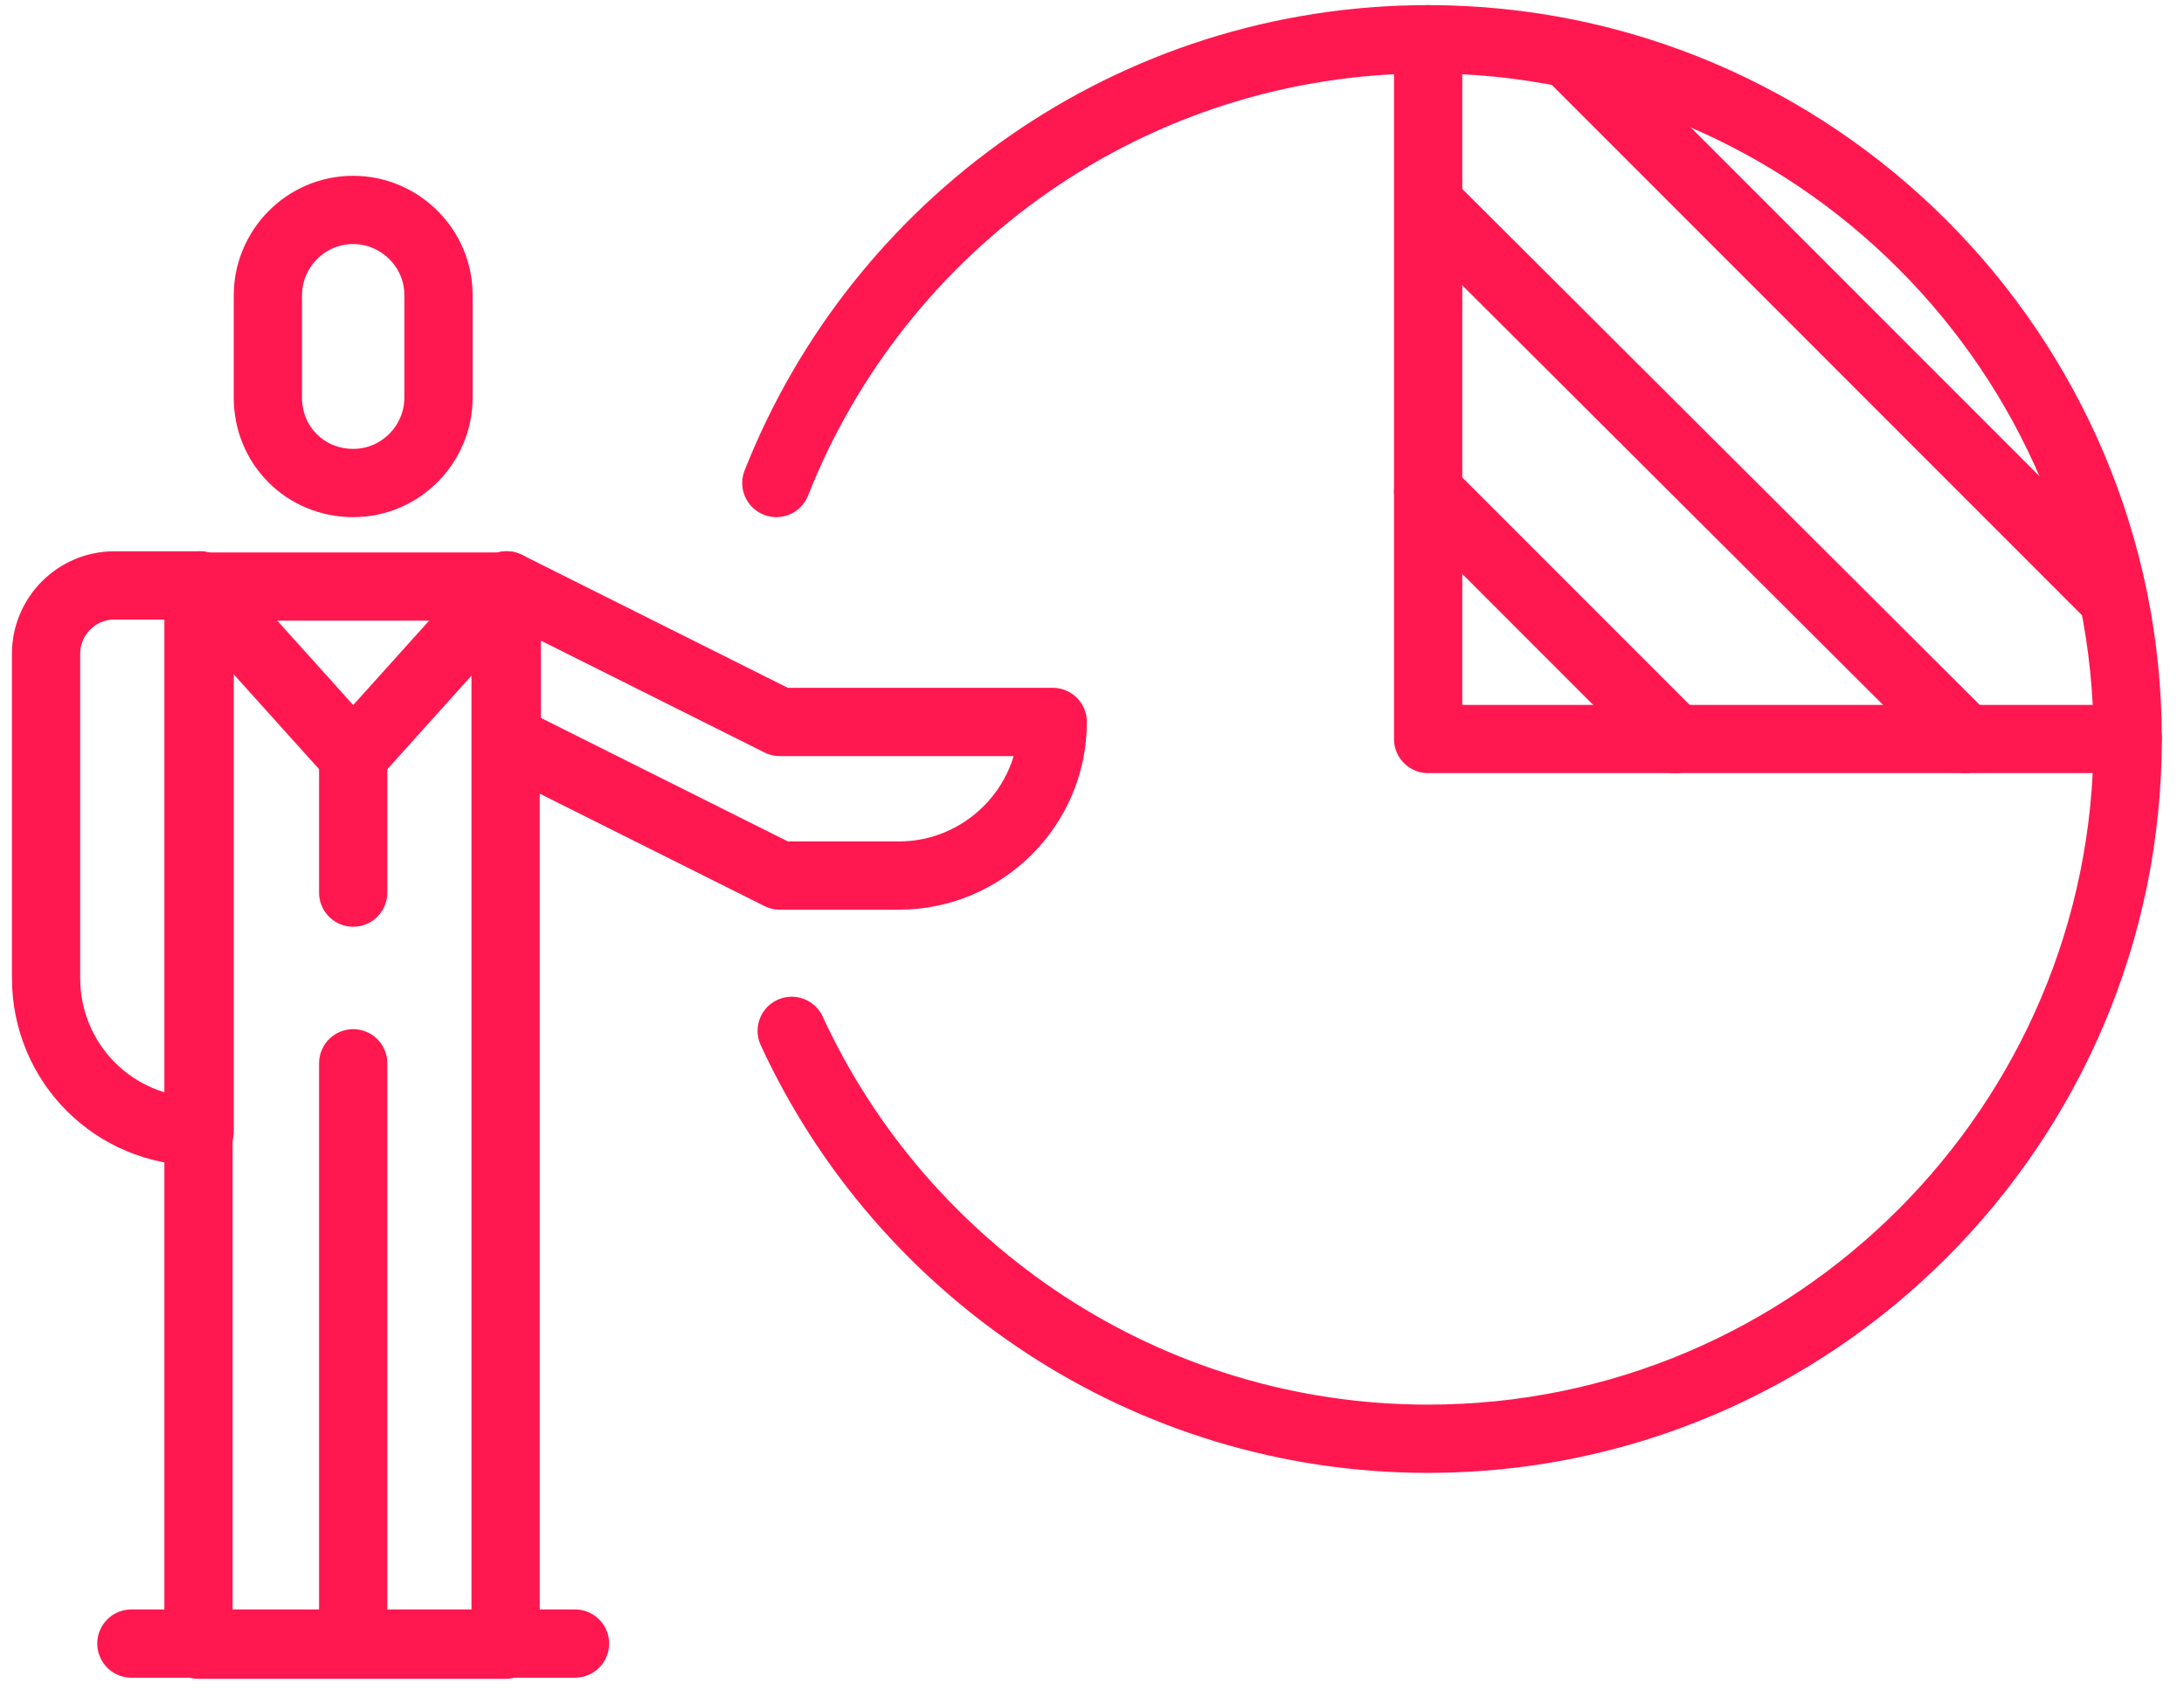
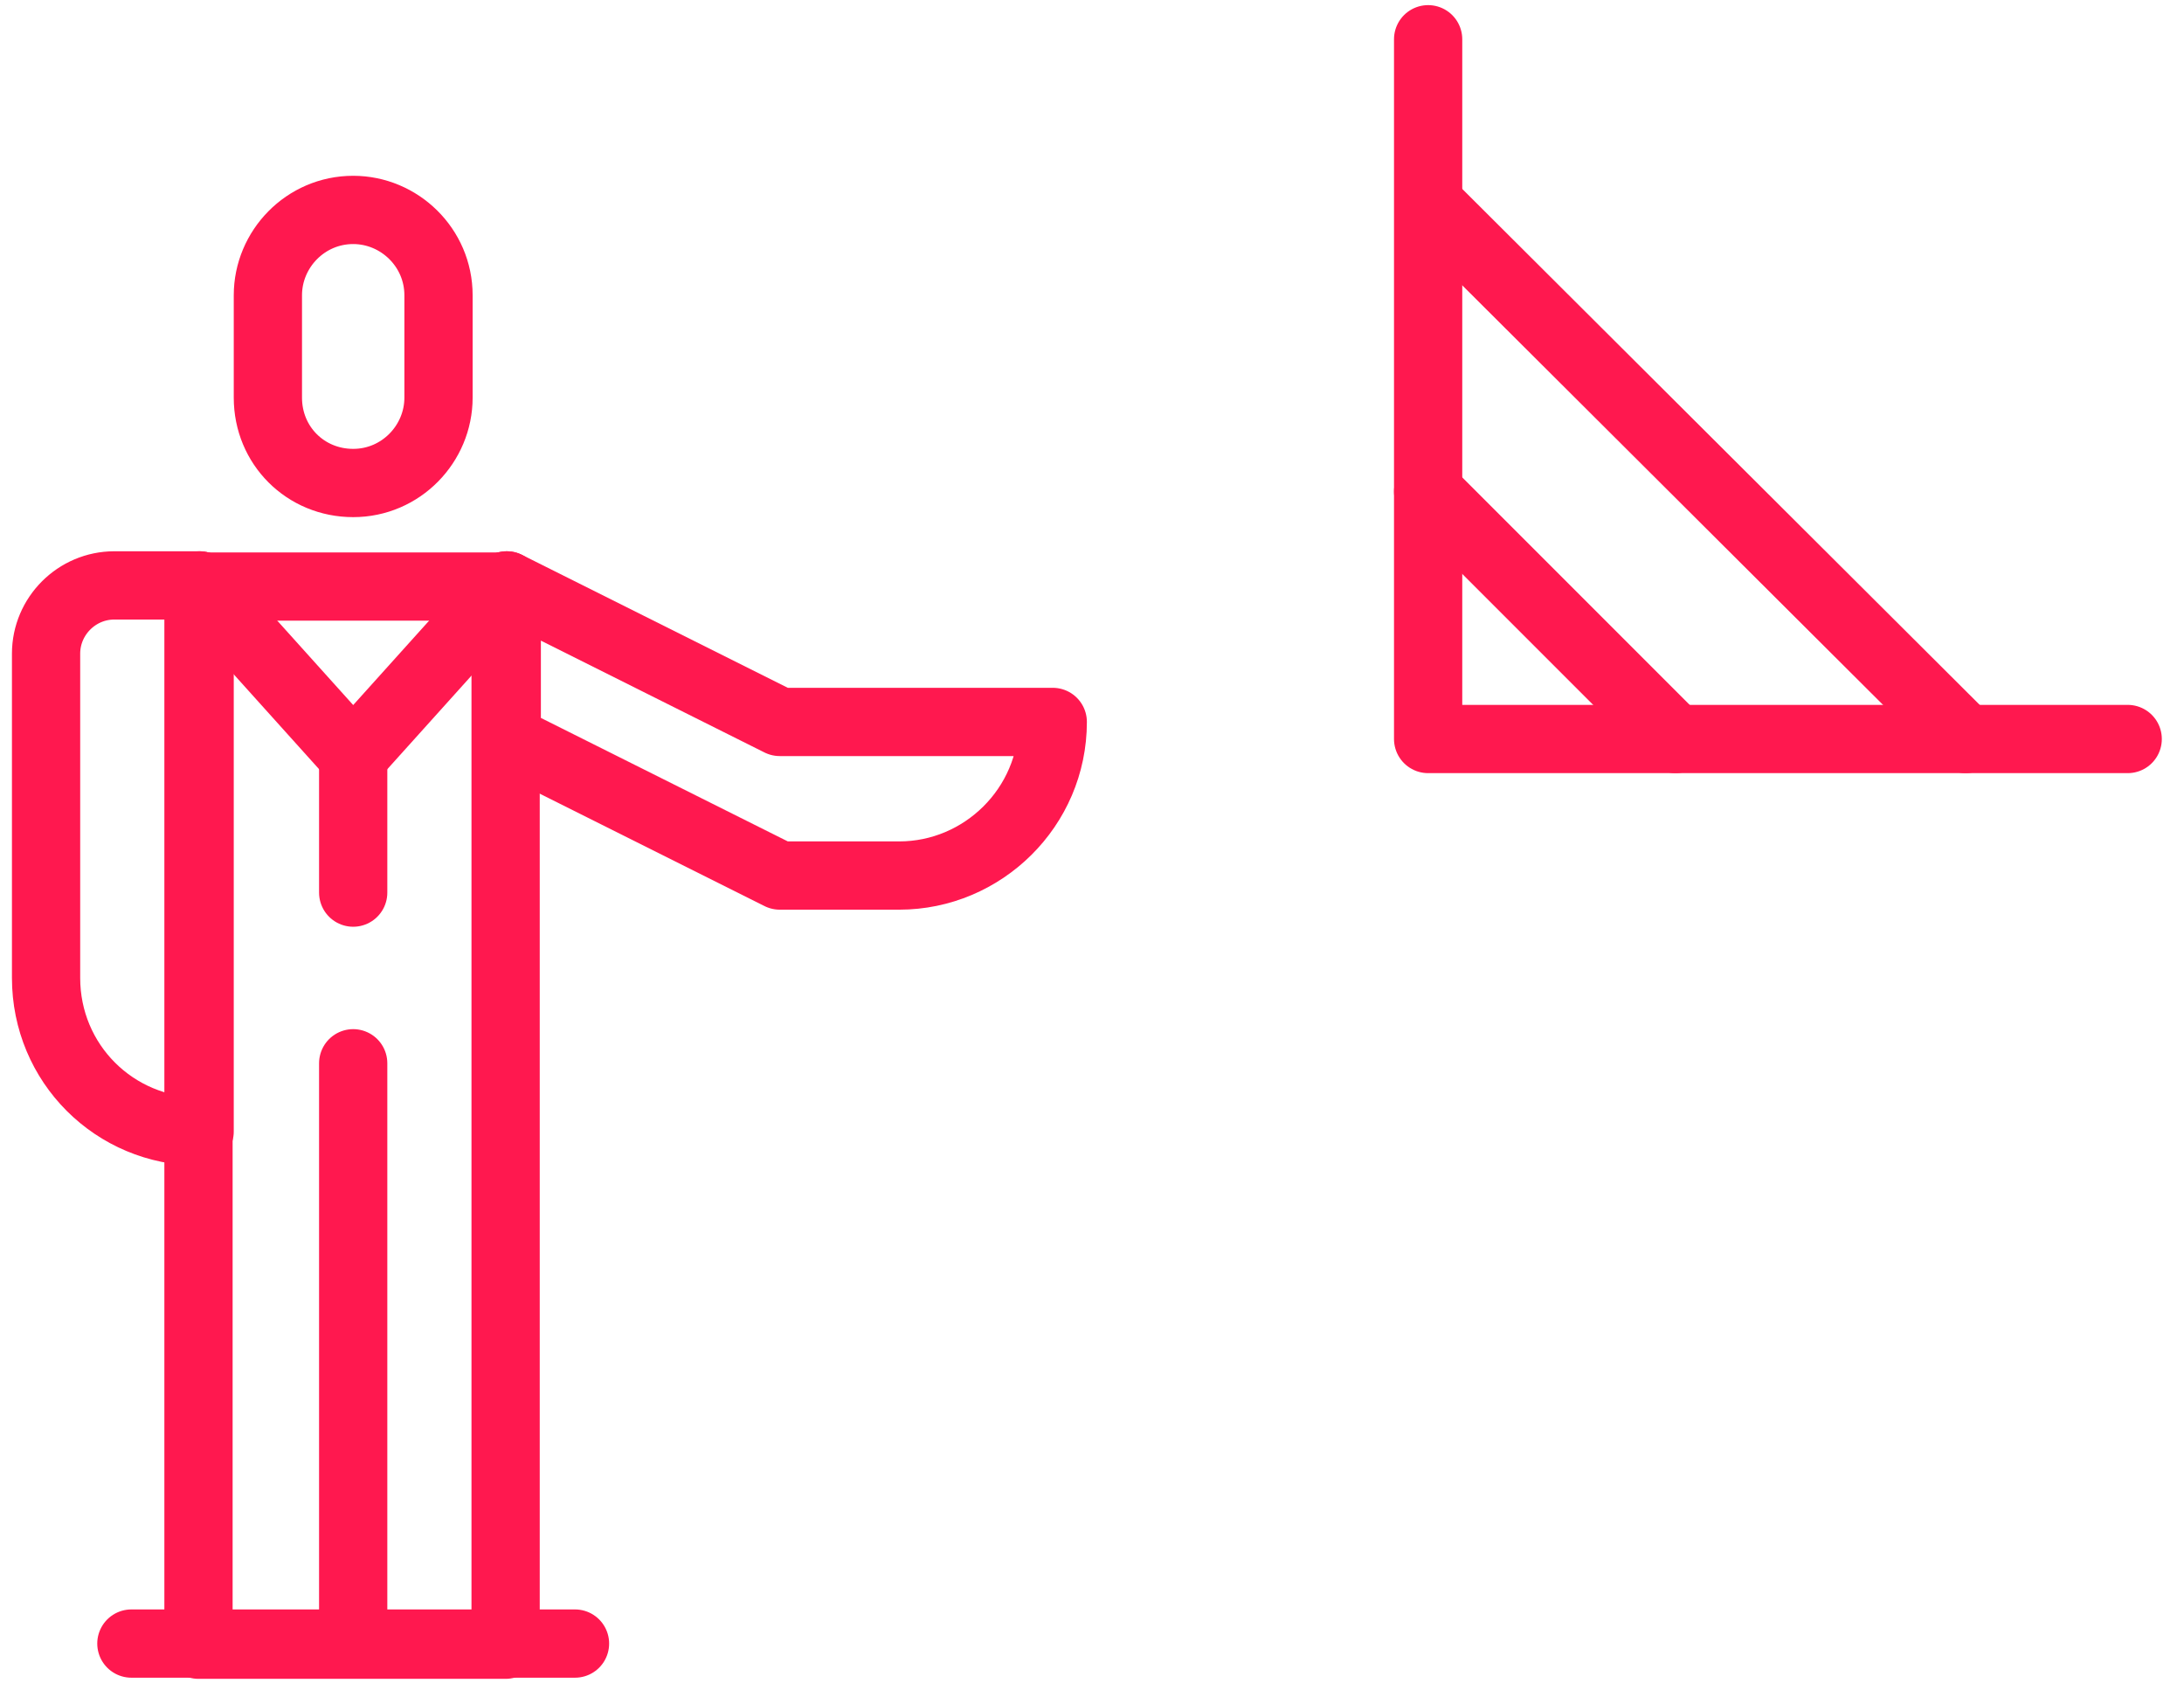
<svg xmlns="http://www.w3.org/2000/svg" version="1.1" id="icons" x="0px" y="0px" viewBox="0 0 128 99" style="enable-background:new 0 0 128 99;" xml:space="preserve">
  <style type="text/css">
	.st0{fill:none;stroke:#ff184f;stroke-width:4;stroke-linecap:round;stroke-linejoin:round;stroke-miterlimit:10;}
</style>
  <g>
    <g>
      <path class="st0" d="M20.7,28.3L20.7,28.3c2.8,0,5-2.3,5-5v-6c0-2.8-2.3-5-5-5l0,0c-2.8,0-5,2.3-5,5v6    C15.7,26.1,17.9,28.3,20.7,28.3z" />
      <rect x="11.7" y="34.3" transform="matrix(-1 -1.224647e-16 1.224647e-16 -1 41.333 130.667)" class="st0" width="18" height="62" />
      <line class="st0" x1="20.7" y1="96.3" x2="20.7" y2="62.3" />
      <path class="st0" d="M11.7,66.3L11.7,66.3v-32h-5c-2.2,0-4,1.8-4,4v19C2.7,62.3,6.7,66.3,11.7,66.3z" />
      <path class="st0" d="M61.7,42.3L61.7,42.3h-16l-16-8v9l16,8h7C57.6,51.3,61.7,47.3,61.7,42.3z" />
      <polyline class="st0" points="29.7,34.3 20.7,44.3 11.7,34.3   " />
      <line class="st0" x1="20.7" y1="44.3" x2="20.7" y2="52.3" />
      <line class="st0" x1="33.7" y1="96.3" x2="7.7" y2="96.3" />
    </g>
    <g>
-       <path class="st0" d="M45.5,28.3c6-15.2,20.8-26,38.2-26c22.6,0,41,18.4,41,41s-18.4,41-41,41c-16.5,0-30.8-9.8-37.3-23.9" />
      <polyline class="st0" points="83.7,2.3 83.7,43.3 124.7,43.3   " />
      <line class="st0" x1="83.7" y1="28.8" x2="98.2" y2="43.3" />
      <line class="st0" x1="83.9" y1="12.1" x2="115.2" y2="43.3" />
-       <line class="st0" x1="92" y1="3.2" x2="123.8" y2="35" />
    </g>
  </g>
</svg>